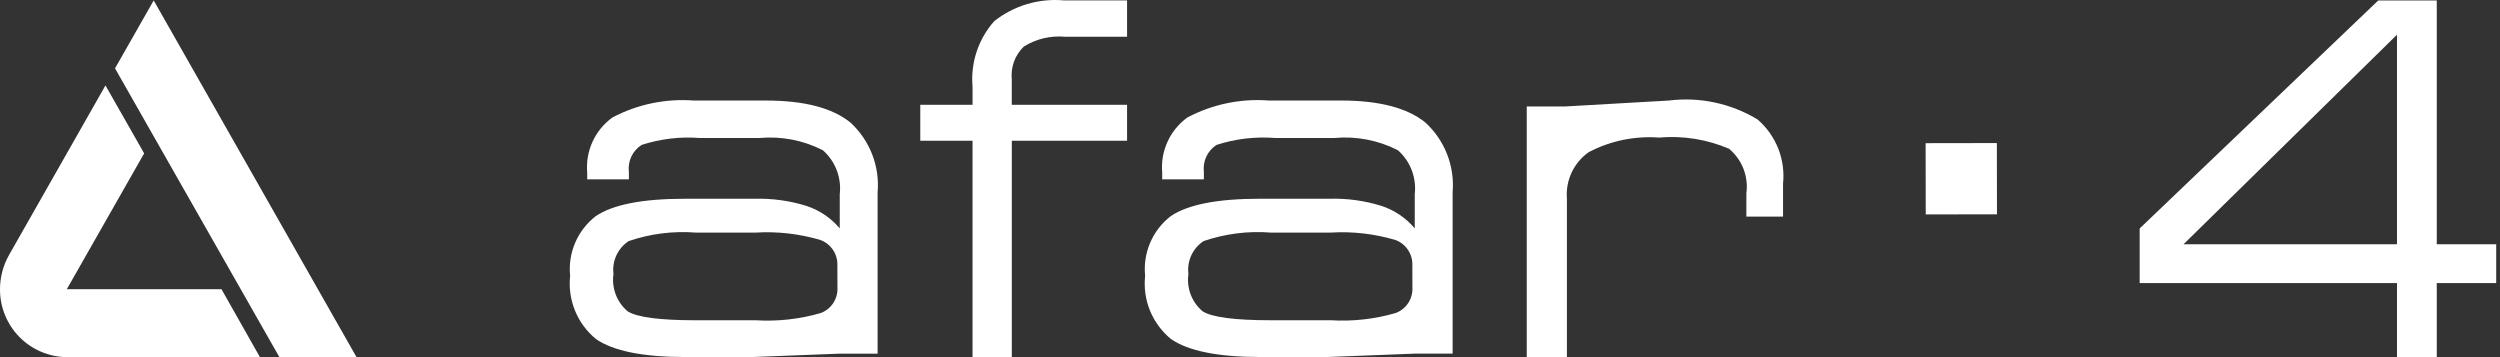
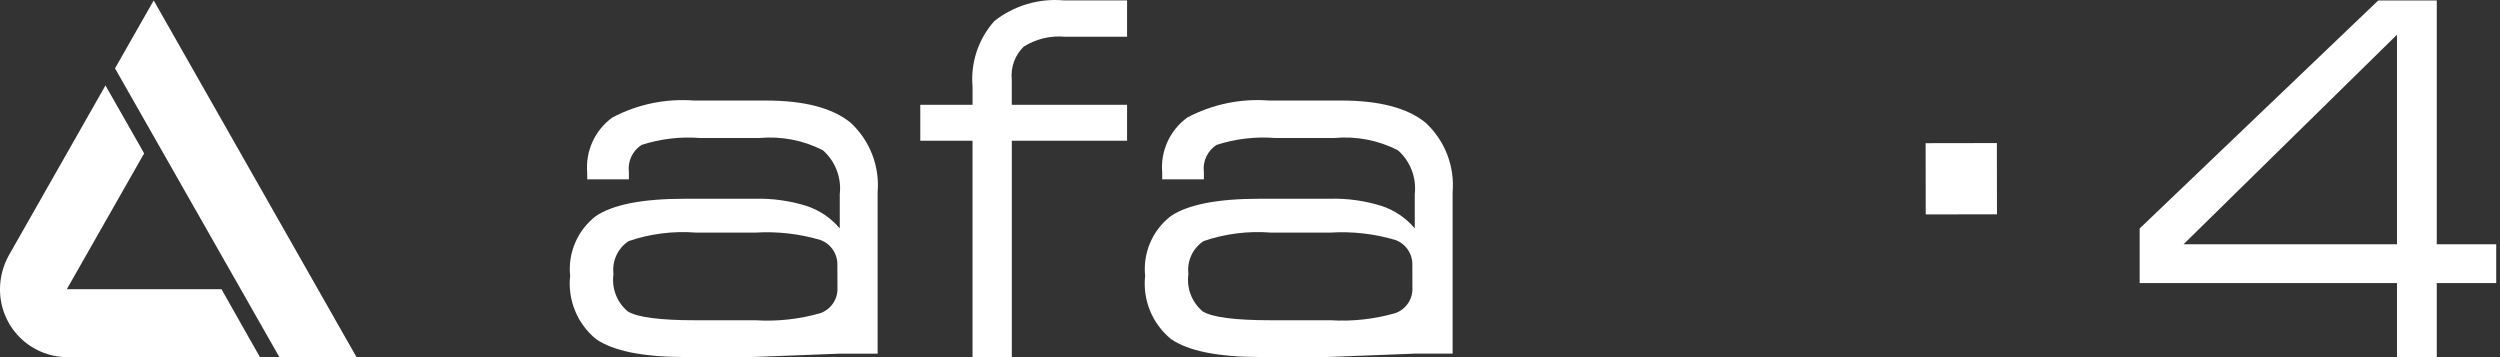
<svg xmlns="http://www.w3.org/2000/svg" width="133" height="19" viewBox="0 0 133 19" fill="none">
  <rect x="0" y="0" width="133" height="19" fill="#333333" stroke="none" />
  <path d="M3.556 19H13.829L11.783 15.386H3.554L7.669 8.159L5.611 4.545L0.473 13.579C0.164 14.132 0.002 14.753 6.12745e-05 15.386C-0.005 16.336 0.366 17.25 1.032 17.927C1.698 18.604 2.606 18.99 3.556 19Z" fill="white" />
  <path d="M18.965 18.995L8.177 0.023L6.119 3.637L14.861 18.995H18.965Z" fill="white" />
  <path d="M45.254 6.529C44.29 5.74 42.784 5.347 40.736 5.349H36.921C35.417 5.233 33.91 5.546 32.576 6.252C32.12 6.583 31.758 7.026 31.524 7.537C31.29 8.049 31.191 8.613 31.239 9.174V9.541H33.457V9.148C33.422 8.869 33.467 8.585 33.587 8.33C33.708 8.075 33.898 7.859 34.136 7.708C35.139 7.384 36.197 7.259 37.248 7.342H40.395C41.561 7.234 42.734 7.46 43.777 7.993C44.104 8.282 44.357 8.645 44.513 9.053C44.669 9.46 44.725 9.899 44.675 10.333V12.151C44.207 11.594 43.592 11.18 42.9 10.953C42.007 10.676 41.075 10.548 40.14 10.574H36.426C34.187 10.574 32.611 10.881 31.698 11.496C31.218 11.866 30.84 12.352 30.601 12.909C30.362 13.465 30.269 14.074 30.331 14.676C30.262 15.306 30.352 15.943 30.592 16.529C30.831 17.115 31.213 17.632 31.702 18.034C32.619 18.674 34.211 18.994 36.478 18.995H40.001L44.674 18.814H46.689V10.232C46.748 9.546 46.649 8.856 46.4 8.214C46.151 7.573 45.759 6.996 45.254 6.529ZM44.553 15.299C44.568 15.59 44.489 15.878 44.33 16.122C44.169 16.366 43.936 16.552 43.663 16.654C42.537 16.98 41.363 17.11 40.194 17.038H37.022C35.105 17.038 33.895 16.88 33.393 16.564C33.108 16.324 32.889 16.016 32.757 15.668C32.625 15.32 32.584 14.944 32.637 14.576C32.595 14.238 32.648 13.895 32.791 13.586C32.934 13.276 33.16 13.013 33.445 12.826C34.594 12.433 35.811 12.28 37.022 12.374H40.194C41.358 12.303 42.526 12.436 43.645 12.767C43.92 12.868 44.157 13.055 44.319 13.3C44.481 13.544 44.562 13.835 44.548 14.128L44.553 15.299Z" fill="white" />
  <path d="M52.896 1.123C52.475 1.596 52.155 2.151 51.956 2.752C51.757 3.353 51.684 3.989 51.74 4.62V5.577H48.959V7.487H51.739V18.995H53.828V7.487H59.96V5.577H53.826V4.222C53.794 3.902 53.835 3.578 53.946 3.276C54.057 2.974 54.235 2.701 54.466 2.477C55.12 2.068 55.891 1.885 56.659 1.955H59.96V0.02H56.586C55.26 -0.096 53.94 0.298 52.896 1.123Z" fill="white" />
  <path d="M129.636 0.023H126.524L113.83 12.155V15.06H127.52V18.996H129.636V15.06H132.798V12.994H129.636V0.023ZM127.52 12.994H116.164L127.52 1.846V12.994Z" fill="white" />
  <path d="M75.841 6.528C74.877 5.739 73.371 5.345 71.324 5.348H67.511C66.006 5.232 64.5 5.545 63.166 6.251C62.71 6.582 62.348 7.024 62.114 7.536C61.879 8.048 61.781 8.612 61.829 9.173V9.54H64.046V9.147C64.011 8.868 64.057 8.584 64.177 8.329C64.297 8.074 64.488 7.858 64.726 7.707C65.729 7.383 66.787 7.258 67.838 7.341H70.985C72.151 7.233 73.324 7.459 74.367 7.992C74.694 8.281 74.947 8.645 75.103 9.052C75.259 9.459 75.315 9.898 75.265 10.332V12.15C74.797 11.593 74.182 11.178 73.49 10.953C72.597 10.675 71.665 10.547 70.73 10.573H67.016C64.777 10.573 63.201 10.88 62.288 11.495C61.808 11.865 61.43 12.351 61.191 12.908C60.952 13.464 60.859 14.073 60.921 14.675C60.852 15.305 60.942 15.941 61.181 16.528C61.421 17.114 61.803 17.631 62.292 18.033C63.209 18.673 64.8 18.993 67.067 18.994H70.591L75.263 18.813H77.279V10.231C77.337 9.545 77.238 8.855 76.989 8.213C76.739 7.571 76.347 6.995 75.841 6.528ZM75.14 15.298C75.155 15.589 75.077 15.877 74.917 16.121C74.757 16.365 74.523 16.551 74.25 16.653C73.124 16.979 71.951 17.109 70.781 17.037H67.609C65.692 17.037 64.482 16.879 63.98 16.563C63.696 16.323 63.477 16.015 63.344 15.667C63.212 15.319 63.171 14.944 63.224 14.575C63.182 14.237 63.235 13.894 63.378 13.585C63.521 13.275 63.748 13.012 64.033 12.825C65.182 12.432 66.399 12.278 67.61 12.374H70.781C71.946 12.302 73.114 12.435 74.234 12.766C74.509 12.867 74.746 13.054 74.908 13.299C75.07 13.543 75.151 13.834 75.137 14.127L75.14 15.298Z" fill="white" />
-   <path d="M93.499 6.353C92.082 5.497 90.418 5.143 88.775 5.349L83.264 5.664H81.223V18.997H83.36V10.577C83.32 10.097 83.406 9.614 83.611 9.178C83.815 8.742 84.13 8.367 84.525 8.091C85.674 7.491 86.968 7.224 88.26 7.319C89.531 7.207 90.81 7.412 91.983 7.913C92.326 8.198 92.591 8.565 92.753 8.981C92.914 9.396 92.967 9.846 92.907 10.288V11.524H94.858V9.771C94.924 9.134 94.835 8.49 94.599 7.895C94.362 7.3 93.985 6.771 93.499 6.353Z" fill="white" />
  <path d="M106.233 7.611L102.443 7.617L102.449 11.407L106.239 11.401L106.233 7.611Z" fill="white" />
</svg>